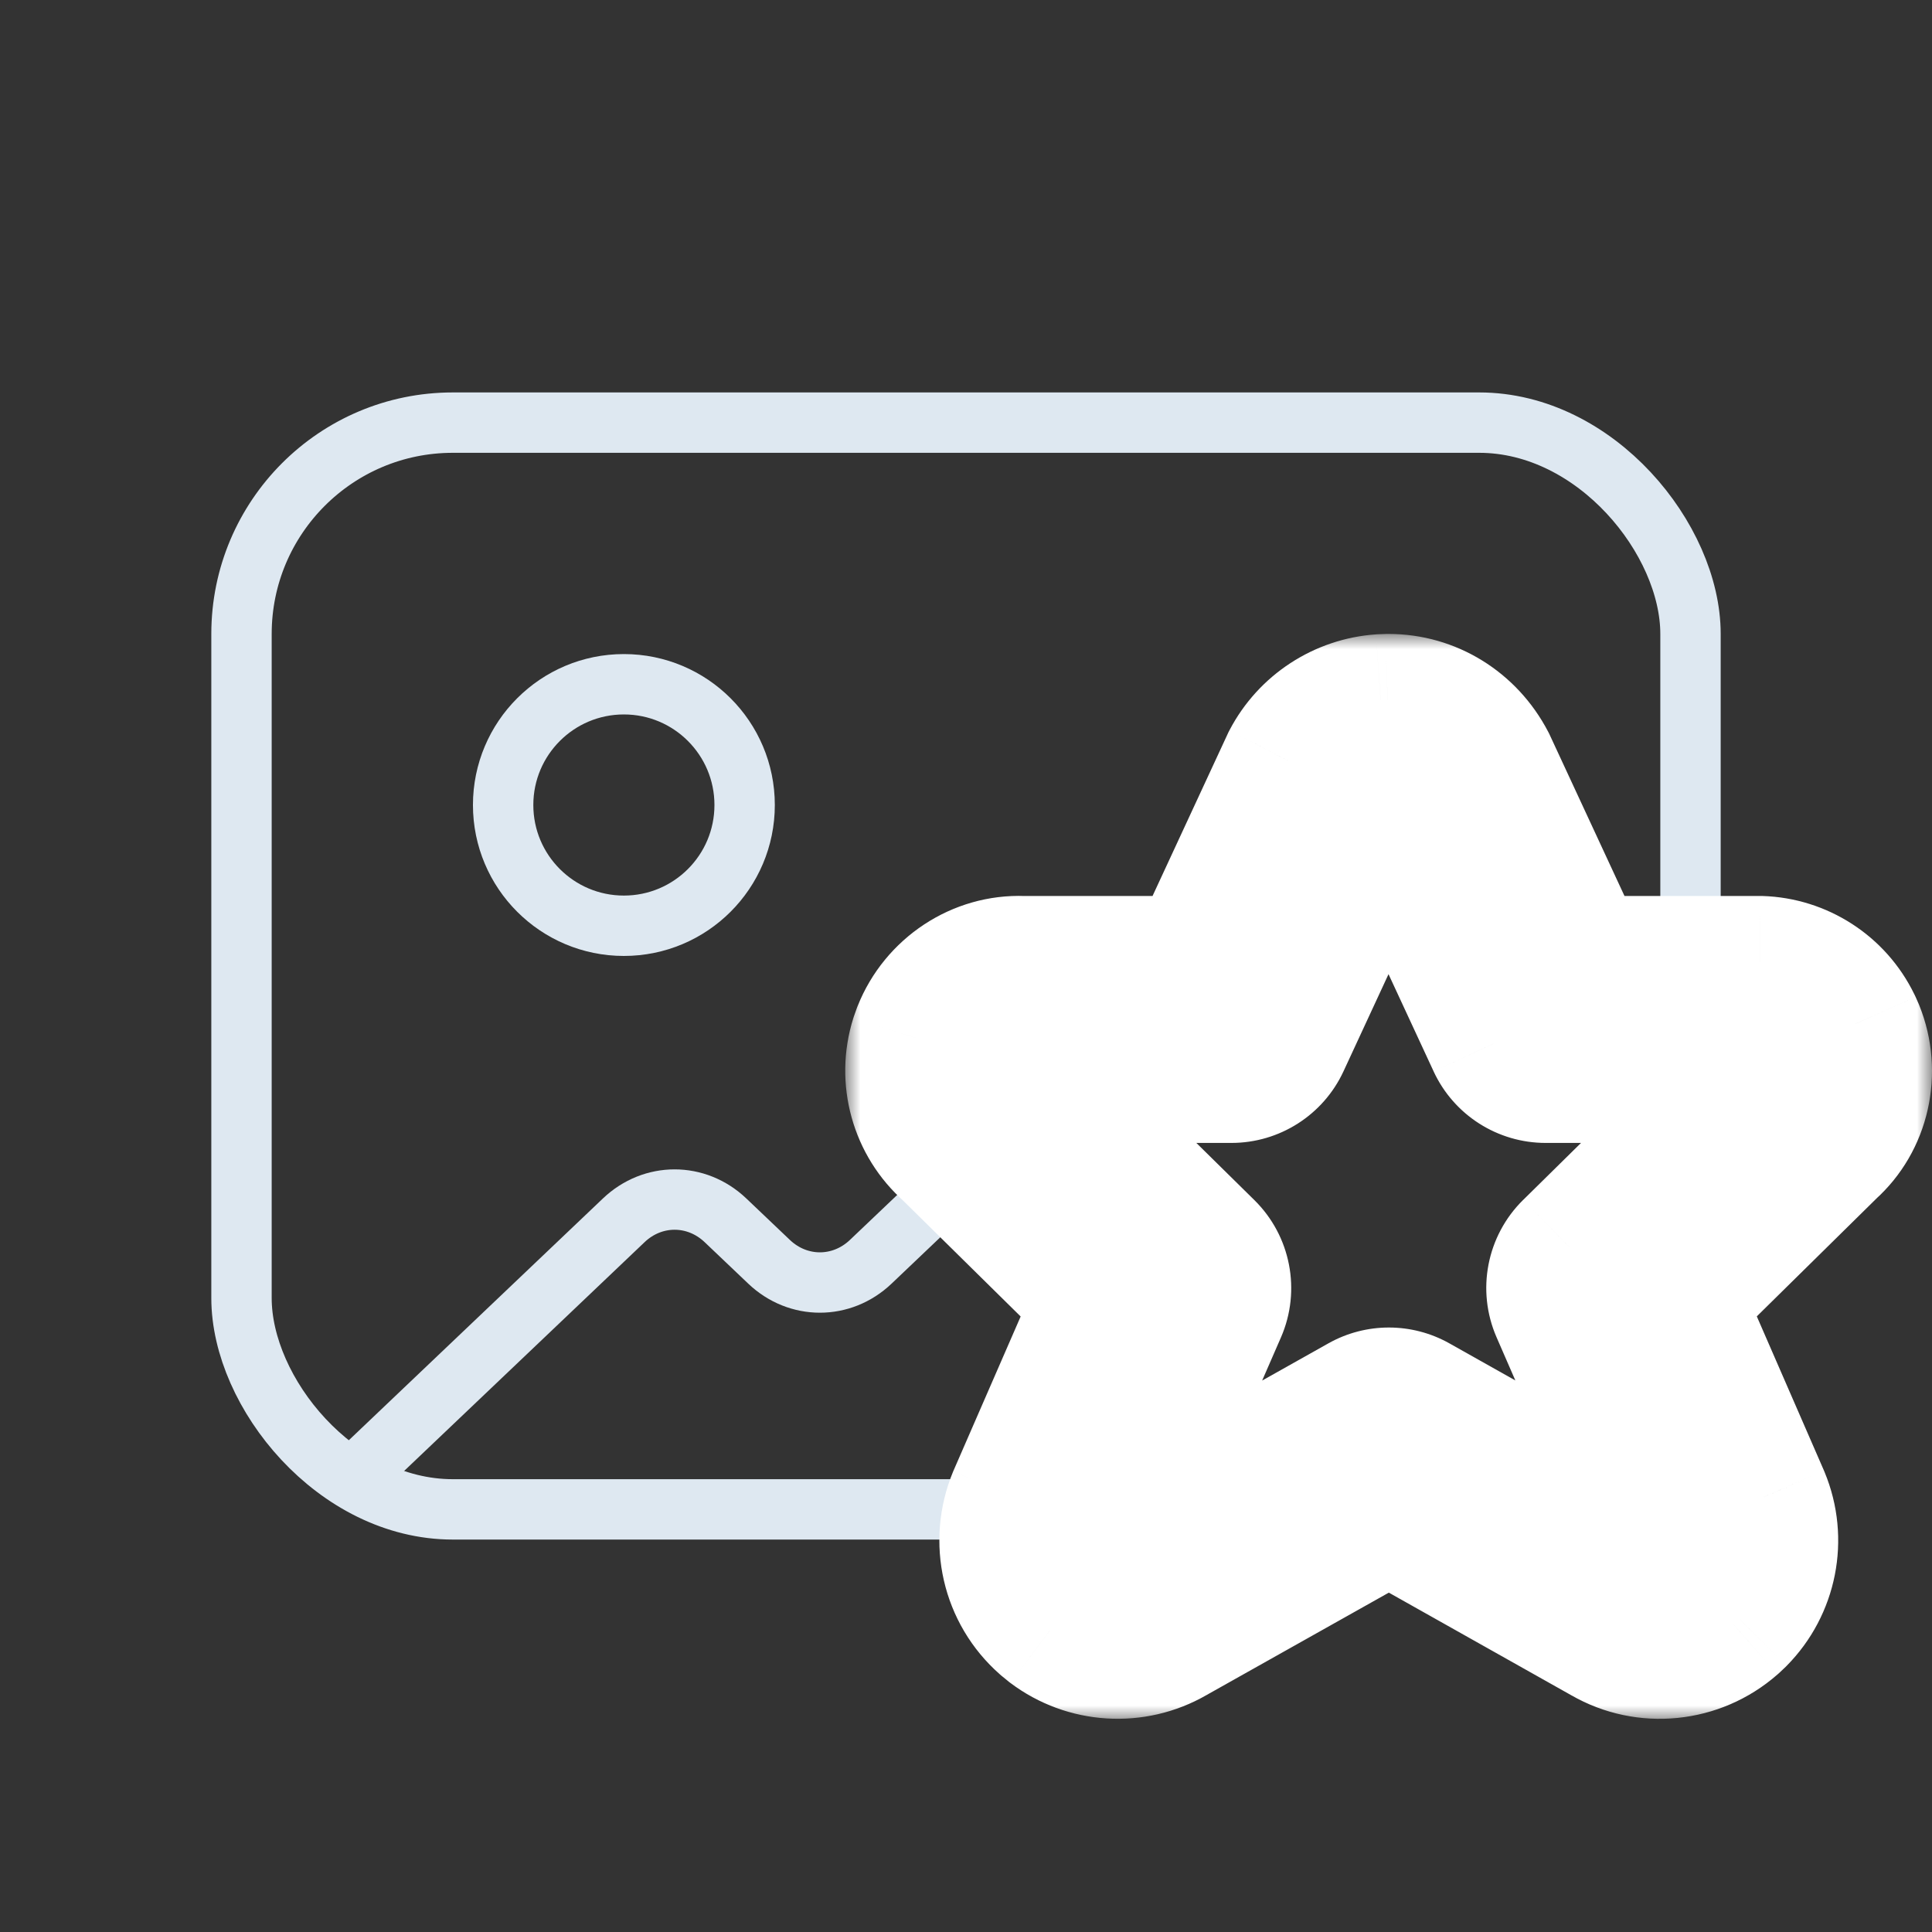
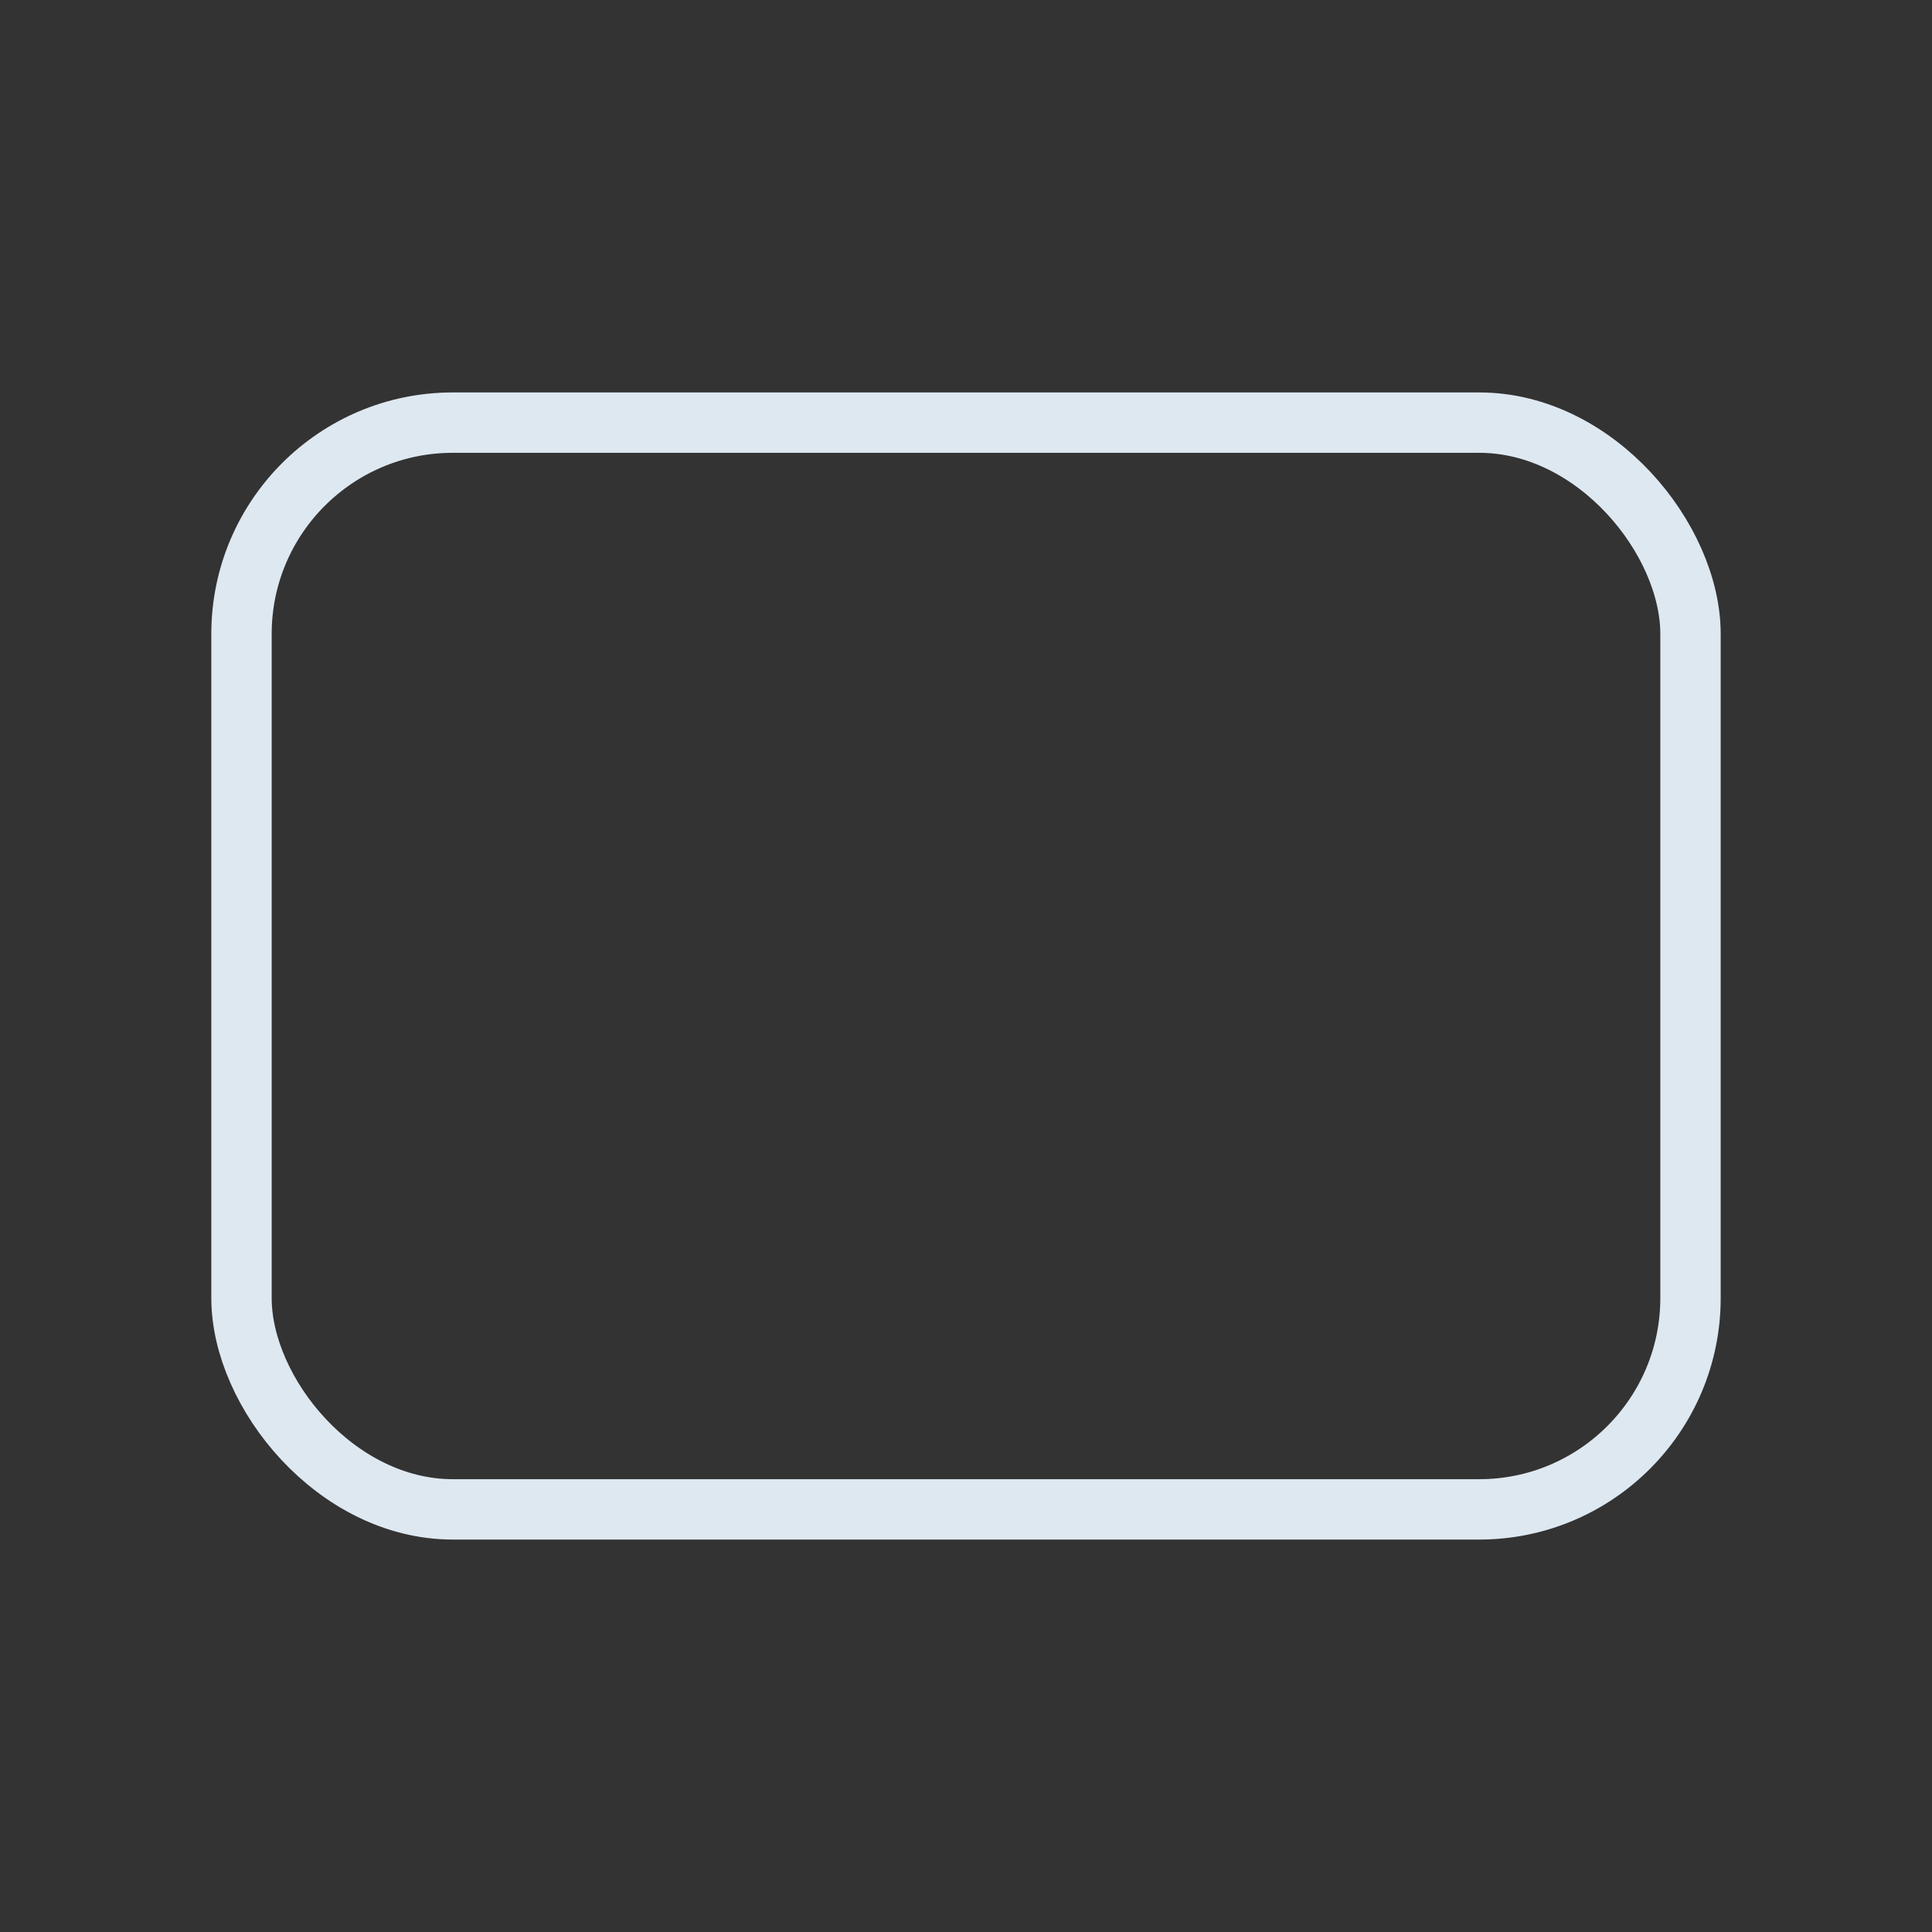
<svg xmlns="http://www.w3.org/2000/svg" width="64" height="64" viewBox="0 0 64 64" fill="none">
  <rect x="0" y="0" width="64" height="64" fill="#333333" stroke="none" />
  <rect x="8" y="14" width="48" height="36" rx="7" stroke="#DEE8F1" stroke-width="2" />
-   <path d="M56 36L48.095 26.687C47.133 25.771 45.689 25.771 44.726 26.687L28.845 41.798C27.882 42.714 26.438 42.714 25.476 41.798L24.032 40.424C23.069 39.508 21.625 39.508 20.663 40.424L12 48.667" stroke="#DEE8F1" stroke-width="2" stroke-linejoin="bevel" />
-   <circle cx="20.667" cy="26.667" r="4" stroke="#DEE8F1" stroke-width="2" />
  <mask id="path-4-outside-1_4931_69770" maskUnits="userSpaceOnUse" x="28" y="21" width="36" height="36" fill="black">
    <rect fill="white" x="28" y="21" width="36" height="36" />
    <path fill-rule="evenodd" clip-rule="evenodd" d="M43.388 25.579C43.864 24.669 44.776 24.078 45.791 24.007L45.995 24C47.09 24 48.094 24.608 48.624 25.625L51.898 32.679L58.294 32.68C59.329 32.712 60.263 33.316 60.716 34.246L60.796 34.425C61.237 35.517 60.944 36.769 60.105 37.515L54.624 42.915L57.67 49.913C58.122 51 57.871 52.245 57.053 53.073L56.903 53.214C55.965 54.036 54.609 54.17 53.54 53.553L46.008 49.316L38.478 53.547C37.462 54.134 36.201 54.05 35.275 53.352L35.105 53.214C34.168 52.392 33.859 51.064 34.345 49.895L37.384 42.92L31.949 37.563C31.114 36.83 30.799 35.677 31.129 34.63L31.198 34.435C31.635 33.339 32.715 32.636 33.852 32.68L40.096 32.679L43.388 25.579ZM46.668 26.589C46.537 26.338 46.278 26.181 45.995 26.181C45.712 26.181 45.452 26.338 45.344 26.543L41.782 34.229C41.603 34.615 41.217 34.861 40.792 34.861L33.811 34.861C33.555 34.851 33.319 35.004 33.224 35.243C33.129 35.481 33.195 35.754 33.434 35.967L39.448 41.893C39.769 42.21 39.862 42.692 39.682 43.105L36.352 50.749C36.232 51.037 36.309 51.369 36.544 51.575C36.778 51.781 37.118 51.814 37.399 51.652L45.474 47.116C45.806 46.929 46.211 46.929 46.543 47.116L54.62 51.658C54.89 51.814 55.23 51.781 55.464 51.575C55.698 51.369 55.776 51.037 55.663 50.766L52.325 43.1C52.145 42.687 52.238 42.205 52.56 41.888L58.614 35.925C58.806 35.754 58.87 35.48 58.773 35.241C58.677 35.003 58.441 34.85 58.141 34.861H51.202C50.777 34.861 50.391 34.615 50.212 34.23L46.668 26.589Z" />
  </mask>
-   <path fill-rule="evenodd" clip-rule="evenodd" d="M43.388 25.579C43.864 24.669 44.776 24.078 45.791 24.007L45.995 24C47.09 24 48.094 24.608 48.624 25.625L51.898 32.679L58.294 32.68C59.329 32.712 60.263 33.316 60.716 34.246L60.796 34.425C61.237 35.517 60.944 36.769 60.105 37.515L54.624 42.915L57.67 49.913C58.122 51 57.871 52.245 57.053 53.073L56.903 53.214C55.965 54.036 54.609 54.17 53.54 53.553L46.008 49.316L38.478 53.547C37.462 54.134 36.201 54.05 35.275 53.352L35.105 53.214C34.168 52.392 33.859 51.064 34.345 49.895L37.384 42.92L31.949 37.563C31.114 36.83 30.799 35.677 31.129 34.63L31.198 34.435C31.635 33.339 32.715 32.636 33.852 32.68L40.096 32.679L43.388 25.579ZM46.668 26.589C46.537 26.338 46.278 26.181 45.995 26.181C45.712 26.181 45.452 26.338 45.344 26.543L41.782 34.229C41.603 34.615 41.217 34.861 40.792 34.861L33.811 34.861C33.555 34.851 33.319 35.004 33.224 35.243C33.129 35.481 33.195 35.754 33.434 35.967L39.448 41.893C39.769 42.21 39.862 42.692 39.682 43.105L36.352 50.749C36.232 51.037 36.309 51.369 36.544 51.575C36.778 51.781 37.118 51.814 37.399 51.652L45.474 47.116C45.806 46.929 46.211 46.929 46.543 47.116L54.62 51.658C54.89 51.814 55.23 51.781 55.464 51.575C55.698 51.369 55.776 51.037 55.663 50.766L52.325 43.1C52.145 42.687 52.238 42.205 52.56 41.888L58.614 35.925C58.806 35.754 58.87 35.48 58.773 35.241C58.677 35.003 58.441 34.85 58.141 34.861H51.202C50.777 34.861 50.391 34.615 50.212 34.23L46.668 26.589Z" fill="#4353FF" />
-   <path d="M45.791 24.007L45.687 21.009L45.635 21.011L45.583 21.014L45.791 24.007ZM43.388 25.579L40.729 24.189L40.696 24.252L40.666 24.317L43.388 25.579ZM45.995 24V21H45.943L45.891 21.002L45.995 24ZM48.624 25.625L51.345 24.362L51.316 24.299L51.284 24.238L48.624 25.625ZM51.898 32.679L49.176 33.942L49.982 35.679L51.897 35.679L51.898 32.679ZM58.294 32.68L58.385 29.681L58.34 29.68L58.294 29.68L58.294 32.68ZM60.716 34.246L63.458 33.027L63.436 32.98L63.413 32.933L60.716 34.246ZM60.796 34.425L63.578 33.302L63.558 33.253L63.537 33.206L60.796 34.425ZM60.105 37.515L58.111 35.274L58.054 35.325L58 35.378L60.105 37.515ZM54.624 42.915L52.518 40.778L51.051 42.224L51.873 44.113L54.624 42.915ZM57.67 49.913L60.441 48.763L60.431 48.739L60.421 48.715L57.67 49.913ZM57.053 53.073L59.11 55.256L59.148 55.22L59.186 55.182L57.053 53.073ZM56.903 53.214L58.881 55.469L58.921 55.434L58.96 55.398L56.903 53.214ZM53.54 53.553L55.041 50.955L55.026 50.947L55.011 50.938L53.54 53.553ZM46.008 49.316L47.478 46.702L46.008 45.875L44.538 46.701L46.008 49.316ZM38.478 53.547L37.009 50.931L36.993 50.94L36.978 50.949L38.478 53.547ZM35.275 53.352L33.382 55.679L33.425 55.715L33.47 55.749L35.275 53.352ZM35.105 53.214L33.127 55.469L33.169 55.506L33.212 55.541L35.105 53.214ZM34.345 49.895L31.595 48.697L31.584 48.721L31.574 48.745L34.345 49.895ZM37.384 42.92L40.134 44.119L40.957 42.23L39.49 40.784L37.384 42.92ZM31.949 37.563L34.055 35.426L33.993 35.365L33.928 35.308L31.949 37.563ZM31.129 34.63L28.303 33.623L28.284 33.676L28.267 33.728L31.129 34.63ZM31.198 34.435L28.411 33.325L28.391 33.376L28.372 33.428L31.198 34.435ZM33.852 32.68L33.737 35.678L33.795 35.68L33.853 35.68L33.852 32.68ZM40.096 32.679L40.096 35.679L42.012 35.679L42.818 33.941L40.096 32.679ZM46.668 26.589L49.39 25.327L49.36 25.262L49.327 25.2L46.668 26.589ZM45.344 26.543L42.693 25.139L42.656 25.209L42.622 25.281L45.344 26.543ZM41.782 34.229L39.06 32.968L39.06 32.968L41.782 34.229ZM40.792 34.861L40.792 37.861H40.792V34.861ZM33.811 34.861L33.698 37.858L33.755 37.861L33.811 37.861L33.811 34.861ZM33.224 35.243L30.437 34.132L30.437 34.132L33.224 35.243ZM33.434 35.967L35.539 33.83L35.484 33.775L35.426 33.724L33.434 35.967ZM39.448 41.893L37.342 44.03H37.342L39.448 41.893ZM39.682 43.105L42.433 44.304L42.433 44.304L39.682 43.105ZM36.352 50.749L33.602 49.551L33.591 49.575L33.581 49.599L36.352 50.749ZM36.544 51.575L38.523 49.32L38.523 49.32L36.544 51.575ZM37.399 51.652L35.93 49.036L35.914 49.045L35.899 49.054L37.399 51.652ZM45.474 47.116L44.005 44.5L44.005 44.5L45.474 47.116ZM46.543 47.116L48.014 44.501L48.014 44.501L46.543 47.116ZM54.62 51.658L56.12 49.06L56.105 49.052L56.091 49.043L54.62 51.658ZM55.464 51.575L53.485 49.32L53.485 49.32L55.464 51.575ZM55.663 50.766L58.435 49.618L58.425 49.593L58.414 49.569L55.663 50.766ZM52.325 43.1L55.076 41.903L55.076 41.903L52.325 43.1ZM52.56 41.888L50.455 39.751L50.454 39.751L52.56 41.888ZM58.614 35.925L56.617 33.686L56.562 33.735L56.508 33.788L58.614 35.925ZM58.773 35.241L55.992 36.365V36.365L58.773 35.241ZM58.141 34.861V37.861H58.196L58.251 37.859L58.141 34.861ZM50.212 34.23L47.491 35.492L47.491 35.493L50.212 34.23ZM45.583 21.014C43.533 21.157 41.69 22.351 40.729 24.189L46.047 26.968C46.037 26.987 46.019 26.998 45.998 27L45.583 21.014ZM45.891 21.002L45.687 21.009L45.894 27.005L46.098 26.998L45.891 21.002ZM51.284 24.238C50.25 22.255 48.235 21 45.995 21V27C45.99 27 45.982 26.999 45.972 26.997C45.963 26.994 45.956 26.99 45.95 26.987C45.945 26.984 45.944 26.982 45.946 26.984C45.947 26.986 45.954 26.994 45.964 27.012L51.284 24.238ZM54.619 31.417L51.345 24.362L45.903 26.888L49.176 33.942L54.619 31.417ZM58.294 29.68L51.898 29.68L51.897 35.679L58.293 35.68L58.294 29.68ZM63.413 32.933C62.472 31 60.534 29.747 58.385 29.681L58.203 35.679C58.123 35.676 58.054 35.632 58.019 35.56L63.413 32.933ZM63.537 33.206L63.458 33.027L57.975 35.466L58.055 35.644L63.537 33.206ZM62.099 39.757C63.912 38.144 64.48 35.536 63.578 33.302L58.014 35.548C57.998 35.51 57.997 35.471 58.005 35.437C58.012 35.405 58.036 35.34 58.111 35.274L62.099 39.757ZM56.729 45.052L62.21 39.653L58 35.378L52.518 40.778L56.729 45.052ZM60.421 48.715L57.374 41.718L51.873 44.113L54.92 51.11L60.421 48.715ZM59.186 55.182C60.849 53.5 61.358 50.972 60.441 48.763L54.9 51.063C54.885 51.029 54.893 50.99 54.92 50.963L59.186 55.182ZM58.96 55.398L59.11 55.256L54.996 50.889L54.845 51.031L58.96 55.398ZM52.04 56.151C54.228 57.415 56.984 57.134 58.881 55.469L54.924 50.959C54.938 50.947 54.956 50.94 54.972 50.938C54.987 50.937 55.013 50.94 55.041 50.955L52.04 56.151ZM44.537 51.931L52.069 56.168L55.011 50.938L47.478 46.702L44.537 51.931ZM39.948 56.162L47.477 51.932L44.538 46.701L37.009 50.931L39.948 56.162ZM33.47 55.749C35.352 57.166 37.914 57.337 39.979 56.145L36.978 50.949C37.011 50.93 37.05 50.933 37.08 50.956L33.47 55.749ZM33.212 55.541L33.382 55.679L37.168 51.025L36.998 50.887L33.212 55.541ZM31.574 48.745C30.6 51.091 31.215 53.791 33.127 55.469L37.084 50.959C37.09 50.965 37.097 50.973 37.104 50.984C37.11 50.994 37.113 51.003 37.115 51.012C37.117 51.021 37.118 51.029 37.117 51.036C37.117 51.043 37.115 51.047 37.115 51.046L31.574 48.745ZM34.633 41.722L31.595 48.697L37.095 51.094L40.134 44.119L34.633 41.722ZM29.843 39.699L35.278 45.057L39.49 40.784L34.055 35.426L29.843 39.699ZM28.267 33.728C27.582 35.903 28.236 38.295 29.969 39.817L33.928 35.308C33.992 35.364 34.015 35.452 33.99 35.532L28.267 33.728ZM28.372 33.428L28.303 33.623L33.955 35.637L34.024 35.442L28.372 33.428ZM33.968 29.682C31.533 29.589 29.308 31.074 28.411 33.325L33.985 35.546C33.969 35.585 33.943 35.616 33.912 35.636C33.882 35.656 33.824 35.681 33.737 35.678L33.968 29.682ZM40.096 29.68L33.852 29.68L33.853 35.68L40.096 35.679L40.096 29.68ZM40.666 24.317L37.374 31.418L42.818 33.941L46.11 26.841L40.666 24.317ZM45.995 29.181C45.161 29.181 44.396 28.718 44.01 27.979L49.327 25.2C48.678 23.959 47.395 23.181 45.995 23.181V29.181ZM47.995 27.946C47.743 28.423 47.39 28.72 47.089 28.892C46.776 29.07 46.403 29.181 45.995 29.181V23.181C44.715 23.181 43.372 23.855 42.693 25.139L47.995 27.946ZM44.504 35.491L48.066 27.804L42.622 25.281L39.06 32.968L44.504 35.491ZM40.792 37.861C42.385 37.861 43.834 36.936 44.504 35.491L39.06 32.968C39.372 32.293 40.048 31.861 40.792 31.861V37.861ZM33.811 37.861L40.792 37.861L40.792 31.861L33.812 31.86L33.811 37.861ZM36.011 36.353C35.636 37.294 34.71 37.897 33.698 37.858L33.925 31.863C32.399 31.805 31.002 32.714 30.437 34.132L36.011 36.353ZM35.426 33.724C35.684 33.953 35.958 34.316 36.096 34.817C36.236 35.327 36.204 35.869 36.011 36.353L30.437 34.132C29.811 35.705 30.394 37.279 31.441 38.209L35.426 33.724ZM41.554 39.756L35.539 33.83L31.328 38.103L37.342 44.03L41.554 39.756ZM42.433 44.304C43.109 42.752 42.759 40.944 41.554 39.756L37.342 44.03C36.779 43.475 36.616 42.631 36.932 41.907L42.433 44.304ZM39.102 51.947L42.433 44.304L36.932 41.907L33.602 49.551L39.102 51.947ZM38.523 49.32C39.255 49.962 39.496 51 39.123 51.899L33.581 49.599C32.968 51.075 33.364 52.776 34.565 53.83L38.523 49.32ZM35.899 49.054C36.704 48.589 37.767 48.657 38.523 49.32L34.565 53.83C35.789 54.904 37.531 55.039 38.899 54.25L35.899 49.054ZM44.005 44.5L35.93 49.036L38.868 54.267L46.944 49.731L44.005 44.5ZM48.014 44.501C46.769 43.801 45.25 43.801 44.005 44.5L46.944 49.731C46.363 50.058 45.653 50.057 45.072 49.731L48.014 44.501ZM56.091 49.043L48.014 44.501L45.072 49.731L53.15 54.273L56.091 49.043ZM53.485 49.32C54.217 48.678 55.277 48.573 56.12 49.06L53.12 54.256C54.503 55.055 56.242 54.884 57.443 53.83L53.485 49.32ZM52.892 51.915C52.495 50.957 52.788 49.932 53.485 49.32L57.443 53.83C58.609 52.806 59.056 51.117 58.435 49.618L52.892 51.915ZM49.575 44.298L52.913 51.964L58.414 49.569L55.076 41.903L49.575 44.298ZM50.454 39.751C49.249 40.939 48.899 42.747 49.575 44.298L55.076 41.903C55.391 42.627 55.228 43.471 54.665 44.025L50.454 39.751ZM56.508 33.788L50.455 39.751L54.665 44.026L60.719 38.062L56.508 33.788ZM55.992 36.365C55.614 35.429 55.864 34.357 56.617 33.686L60.61 38.164C61.748 37.15 62.126 35.531 61.555 34.118L55.992 36.365ZM58.251 37.859C57.412 37.89 56.413 37.408 55.992 36.365L61.555 34.118C60.941 32.598 59.471 31.811 58.032 31.863L58.251 37.859ZM51.202 37.861H58.141V31.861H51.202V37.861ZM47.491 35.493C48.161 36.937 49.609 37.861 51.202 37.861V31.861C51.945 31.861 52.621 32.293 52.934 32.967L47.491 35.493ZM43.947 27.852L47.491 35.492L52.934 32.967L49.39 25.327L43.947 27.852Z" fill="white" mask="url(#path-4-outside-1_4931_69770)" />
</svg>